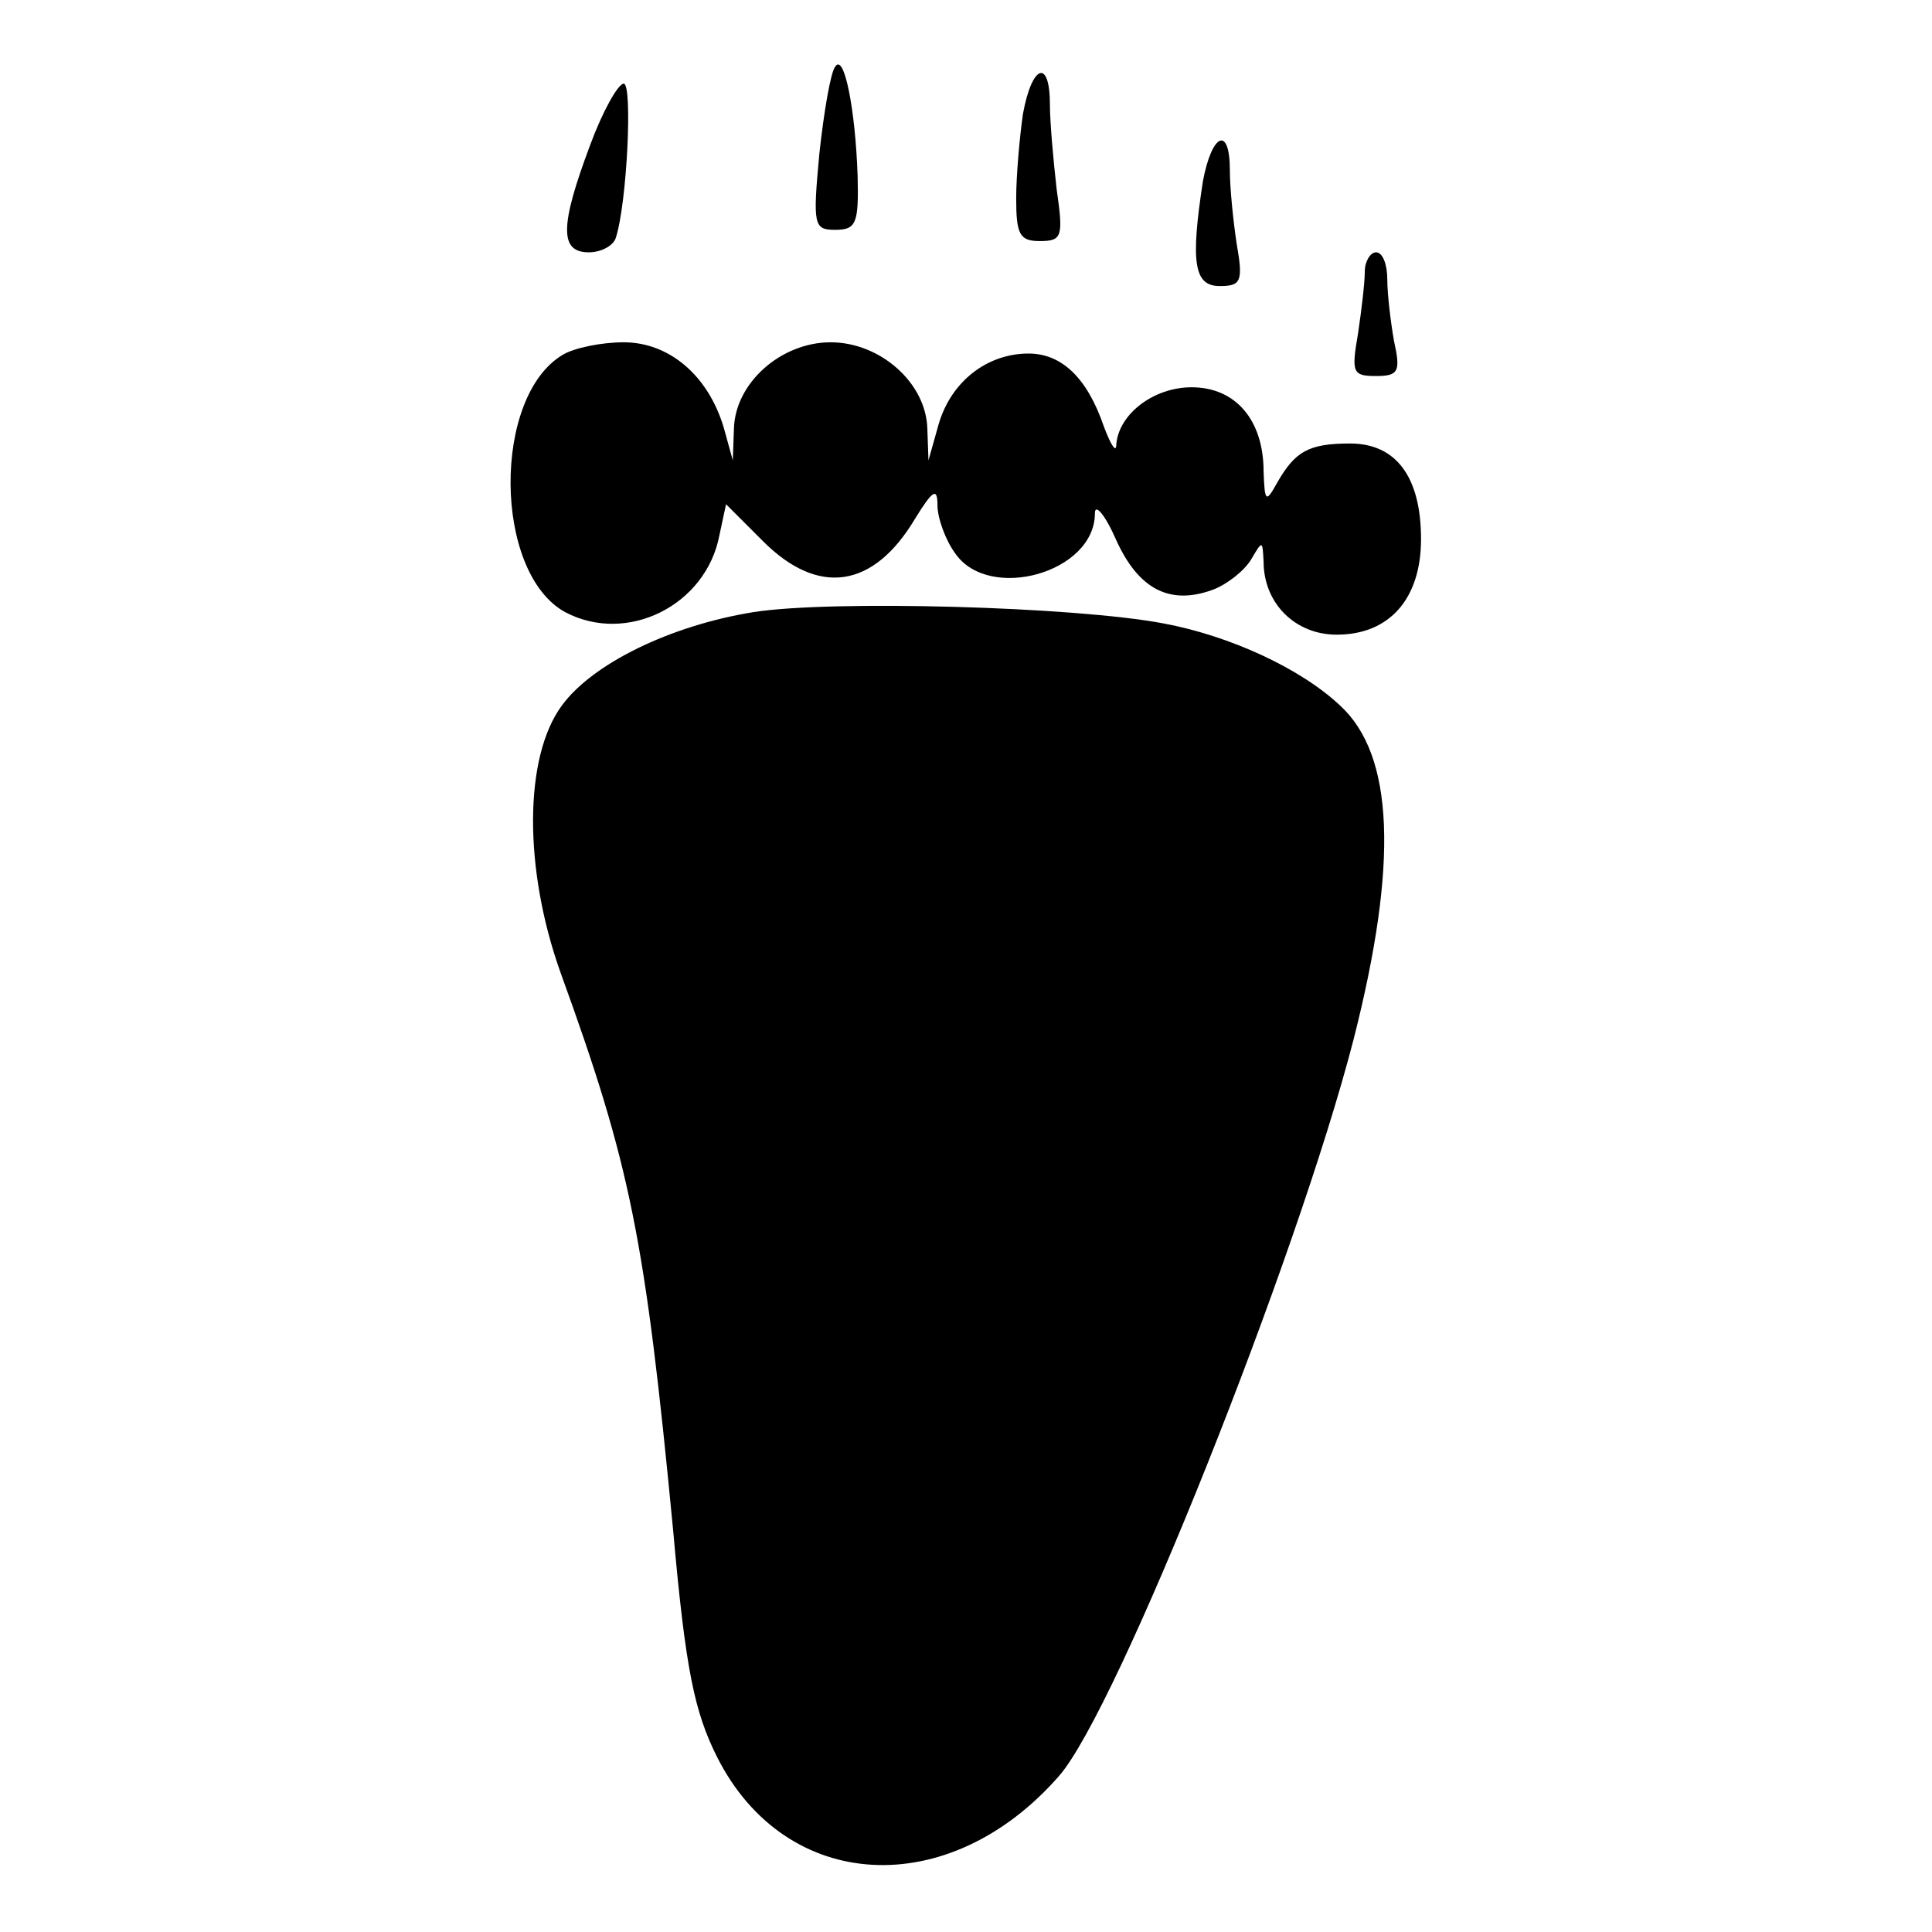
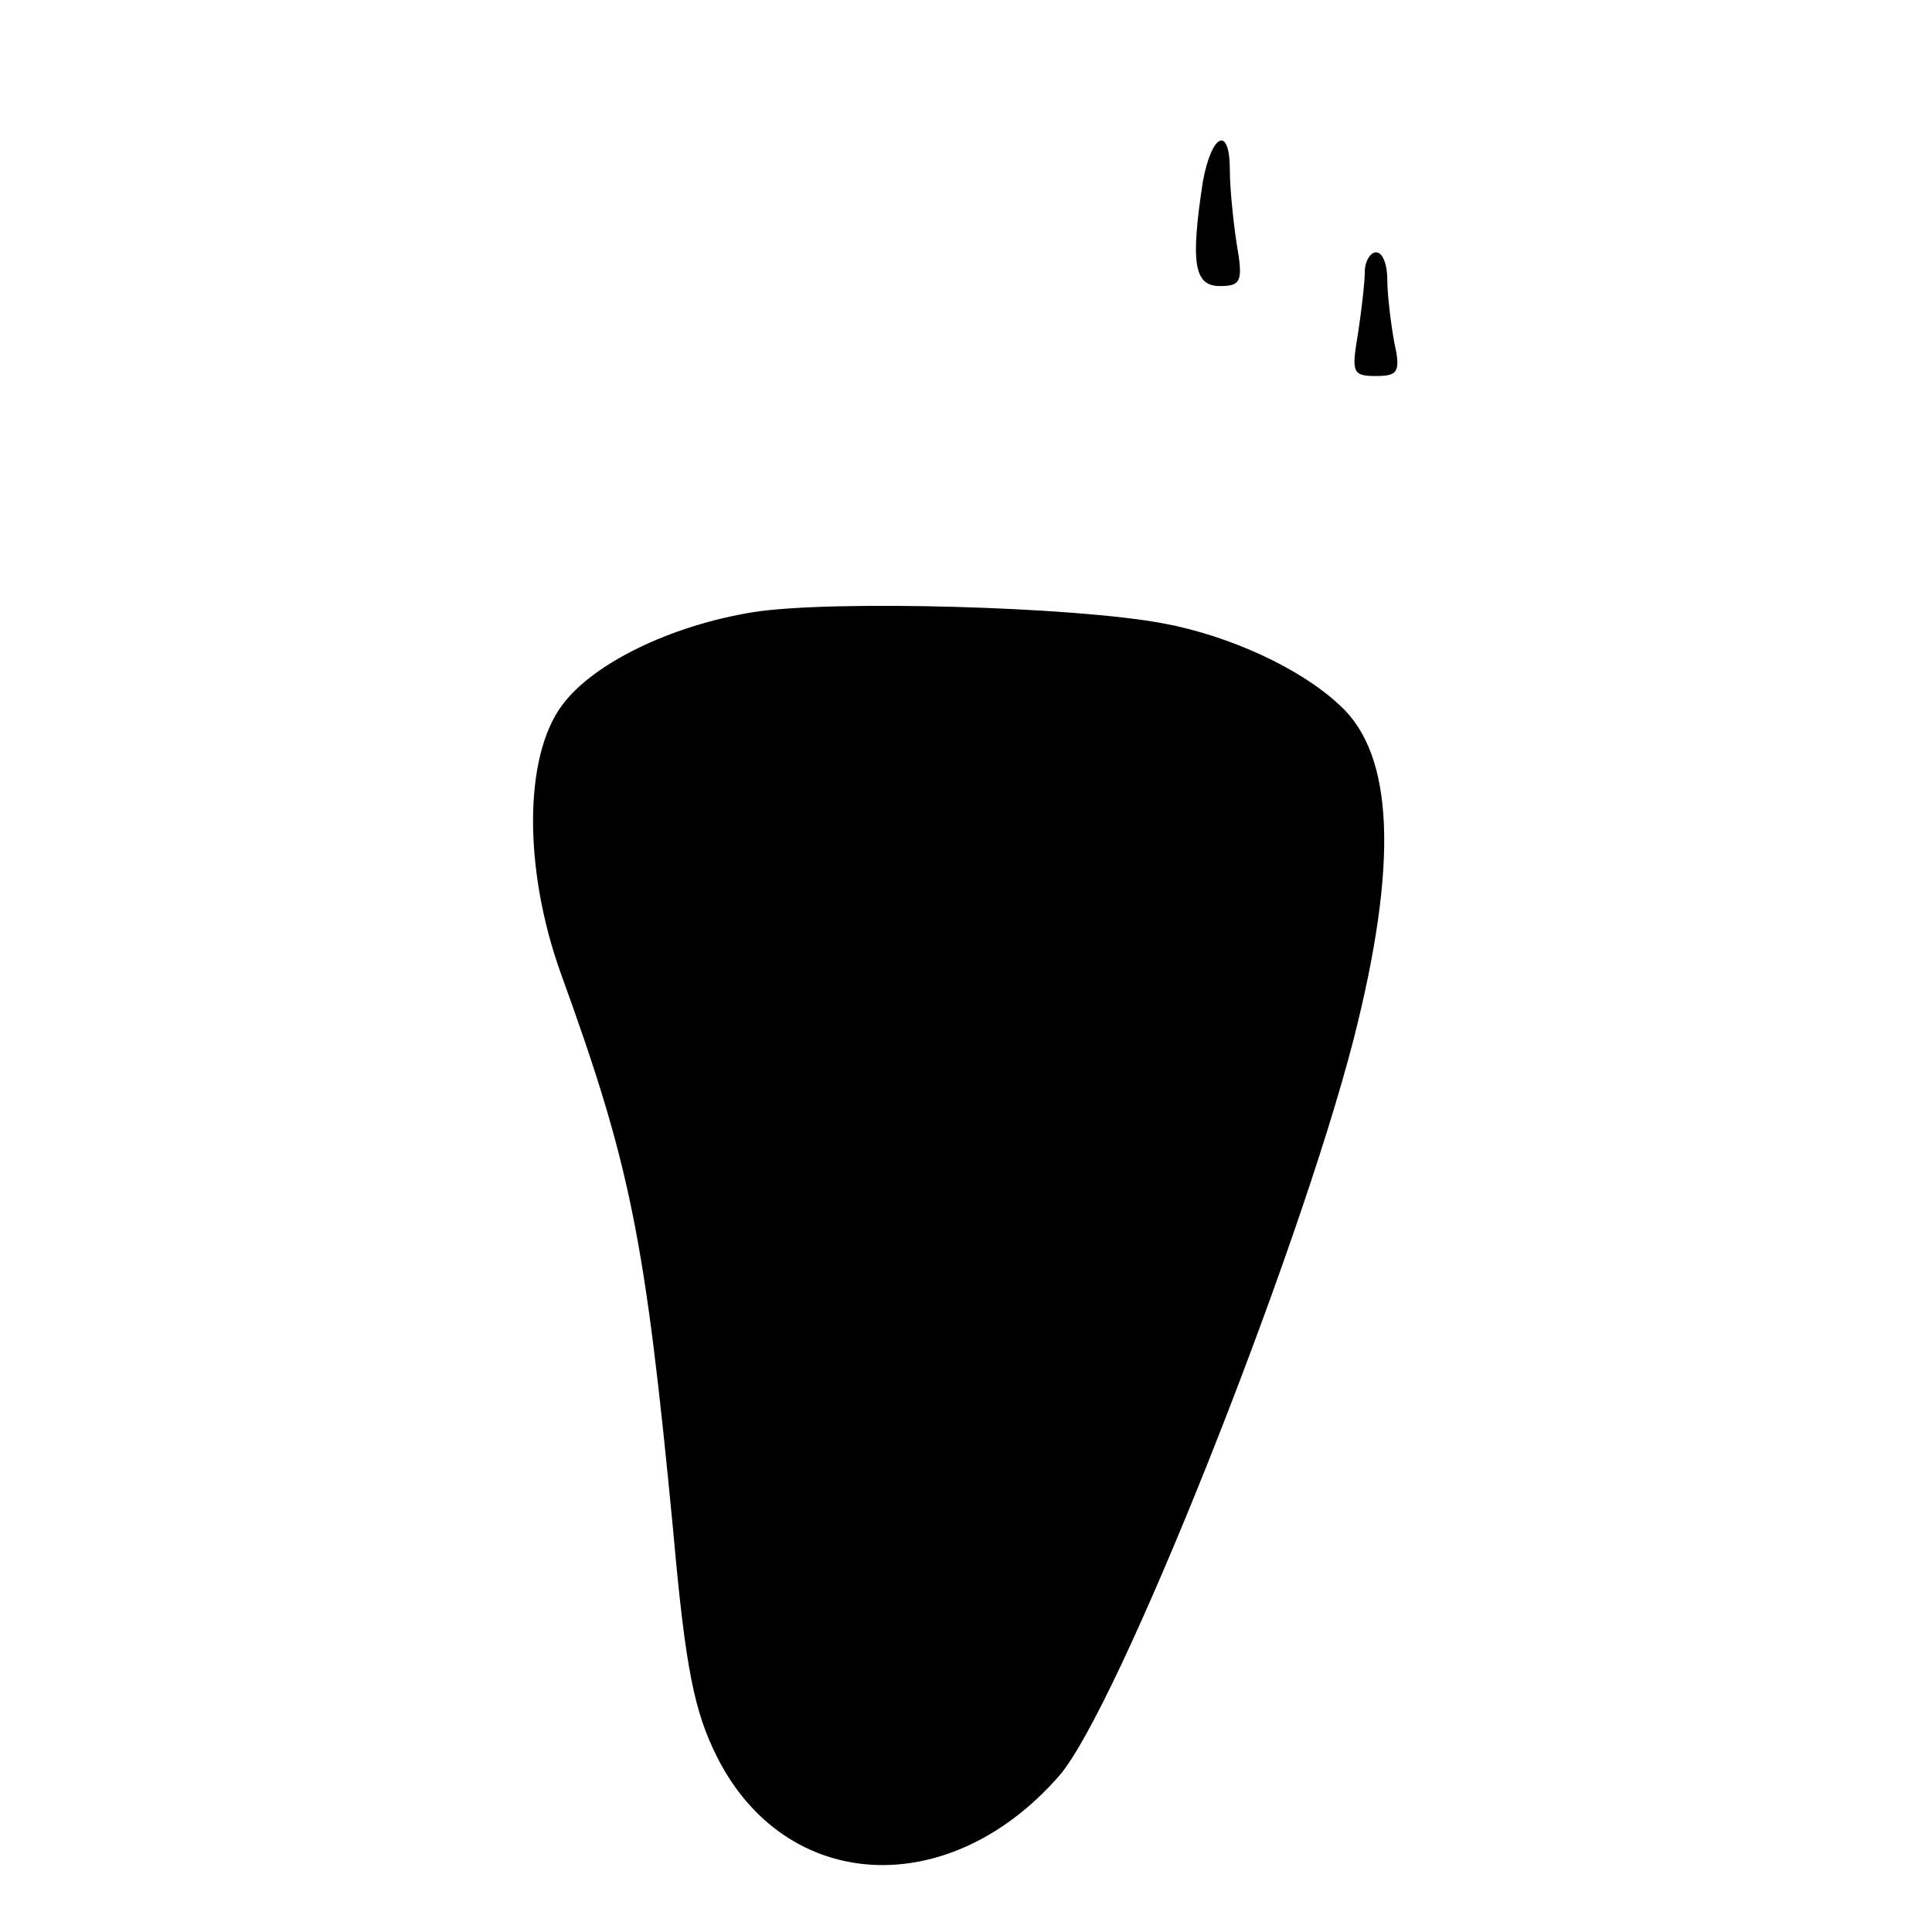
<svg xmlns="http://www.w3.org/2000/svg" version="1.0" width="767.952pt" height="767.952pt" viewBox="0 0 767.952 767.952" preserveAspectRatio="xMidYMid meet">
  <g transform="translate(23.976,743.976) scale(0.447,-0.447)" fill="#000000" stroke="none">
-     <path fill="#000000" stroke="none" d="M689 1605 c-4 -5 -10 -40 -14 -77 -6 -64 -5 -68 14 -68 19 0 21 6 20 48 -2 59 -12 110 -20 97z" />
-     <path fill="#000000" stroke="none" d="M856 1563 c-3 -21 -6 -55 -6 -75 0 -32 3 -38 21 -38 20 0 21 4 15 46 -3 26 -6 60 -6 75 0 42 -16 36 -24 -8z" />
-     <path fill="#000000" stroke="none" d="M471 1535 c-27 -72 -27 -95 -1 -95 11 0 22 6 24 13 10 31 15 137 7 137 -5 0 -19 -25 -30 -55z" />
    <path fill="#000000" stroke="none" d="M1016 1503 c-11 -72 -8 -93 15 -93 19 0 21 4 15 38 -3 20 -6 49 -6 65 0 40 -16 33 -24 -10z" />
    <path fill="#000000" stroke="none" d="M1160 1423 c0 -10 -3 -35 -6 -55 -6 -35 -5 -38 16 -38 20 0 22 4 16 31 -3 17 -6 42 -6 55 0 13 -4 24 -10 24 -5 0 -10 -8 -10 -17z" />
-     <path fill="#000000" stroke="none" d="M447 1349 c-63 -37 -62 -194 2 -229 55 -29 125 6 137 68 l6 28 33 -33 c49 -49 98 -42 135 20 16 26 20 28 20 12 0 -11 7 -31 16 -43 30 -43 124 -17 124 36 0 9 9 -1 19 -24 20 -44 48 -58 86 -44 13 5 28 17 34 27 10 17 10 17 11 -2 0 -37 28 -65 65 -65 47 0 75 32 75 85 0 55 -22 85 -63 85 -37 0 -49 -7 -65 -35 -10 -18 -11 -17 -12 10 0 46 -25 75 -64 75 -34 0 -65 -24 -67 -51 0 -8 -5 0 -11 16 -15 44 -38 65 -67 65 -37 0 -69 -25 -80 -63 l-9 -32 -1 28 c-1 41 -42 77 -86 77 -44 0 -85 -36 -86 -77 l-1 -28 -8 29 c-14 47 -49 76 -89 76 -20 0 -44 -5 -54 -11z" />
    <path fill="#000000" stroke="none" d="M616 1120 c-74 -12 -143 -46 -170 -83 -34 -46 -34 -146 -1 -238 62 -171 75 -235 100 -496 11 -124 19 -161 39 -201 61 -121 206 -129 304 -17 52 59 212 461 262 655 40 157 36 253 -12 297 -35 33 -98 62 -157 73 -79 15 -296 21 -365 10z" />
  </g>
</svg>